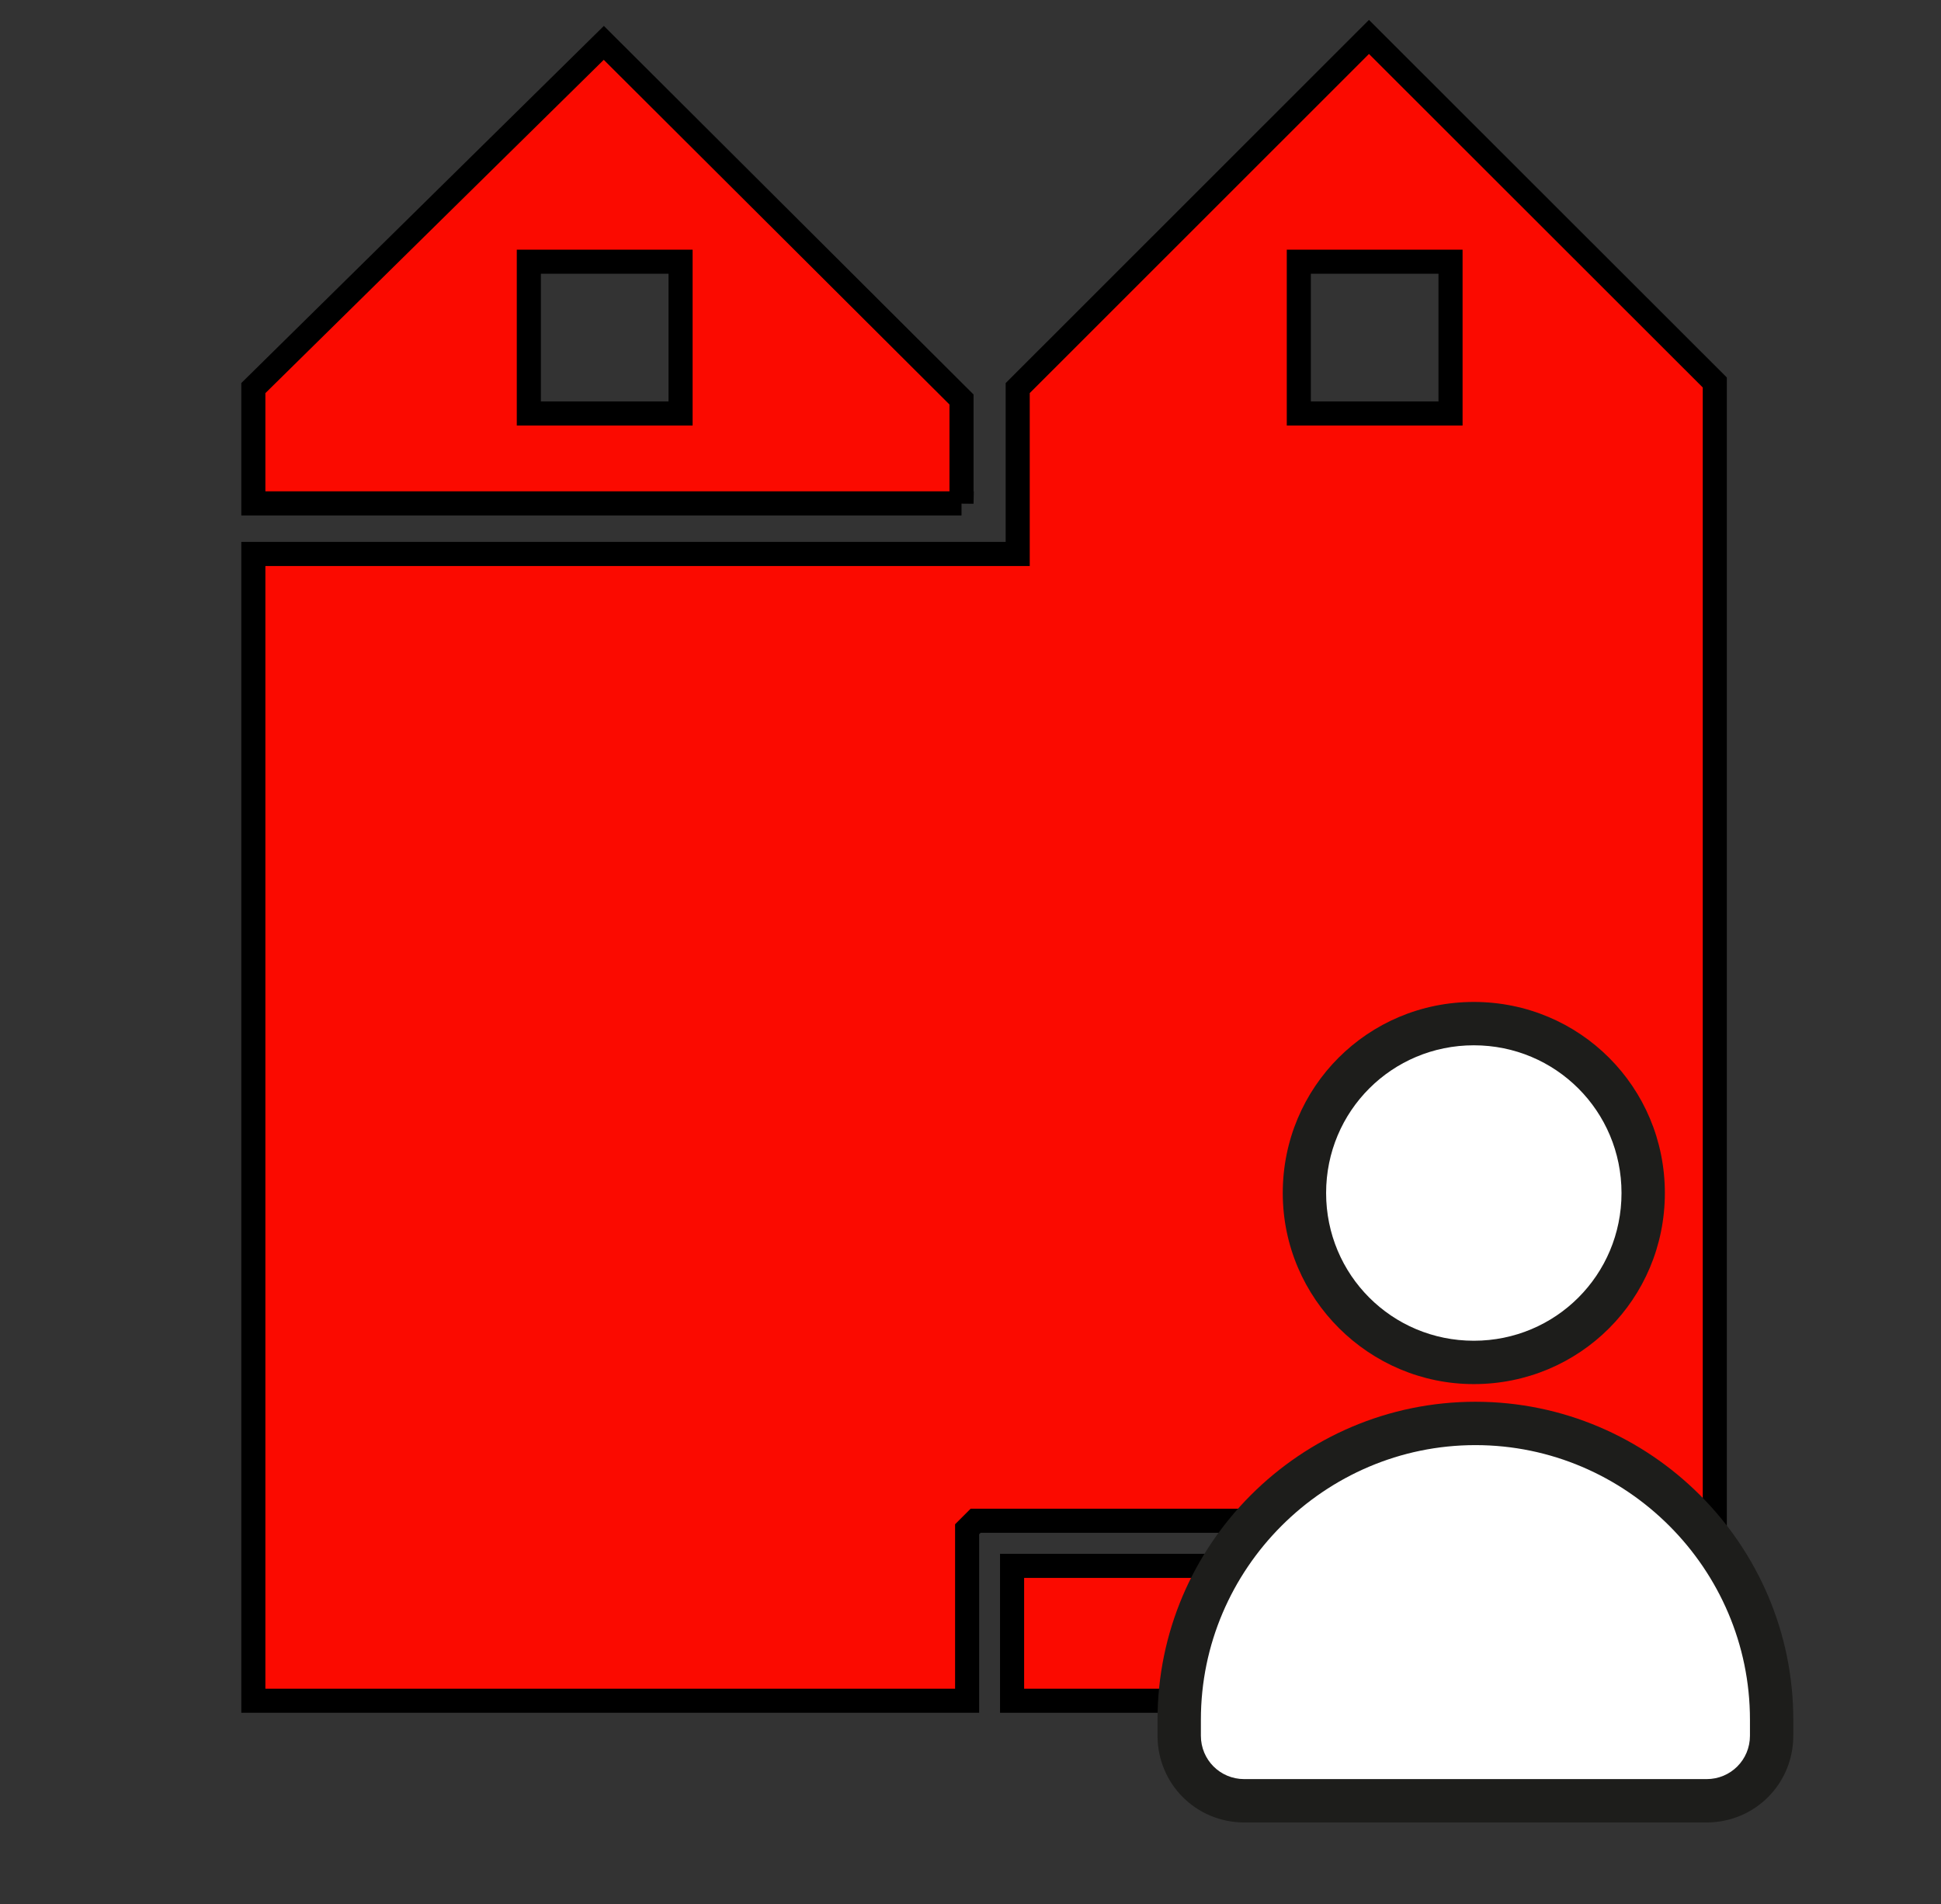
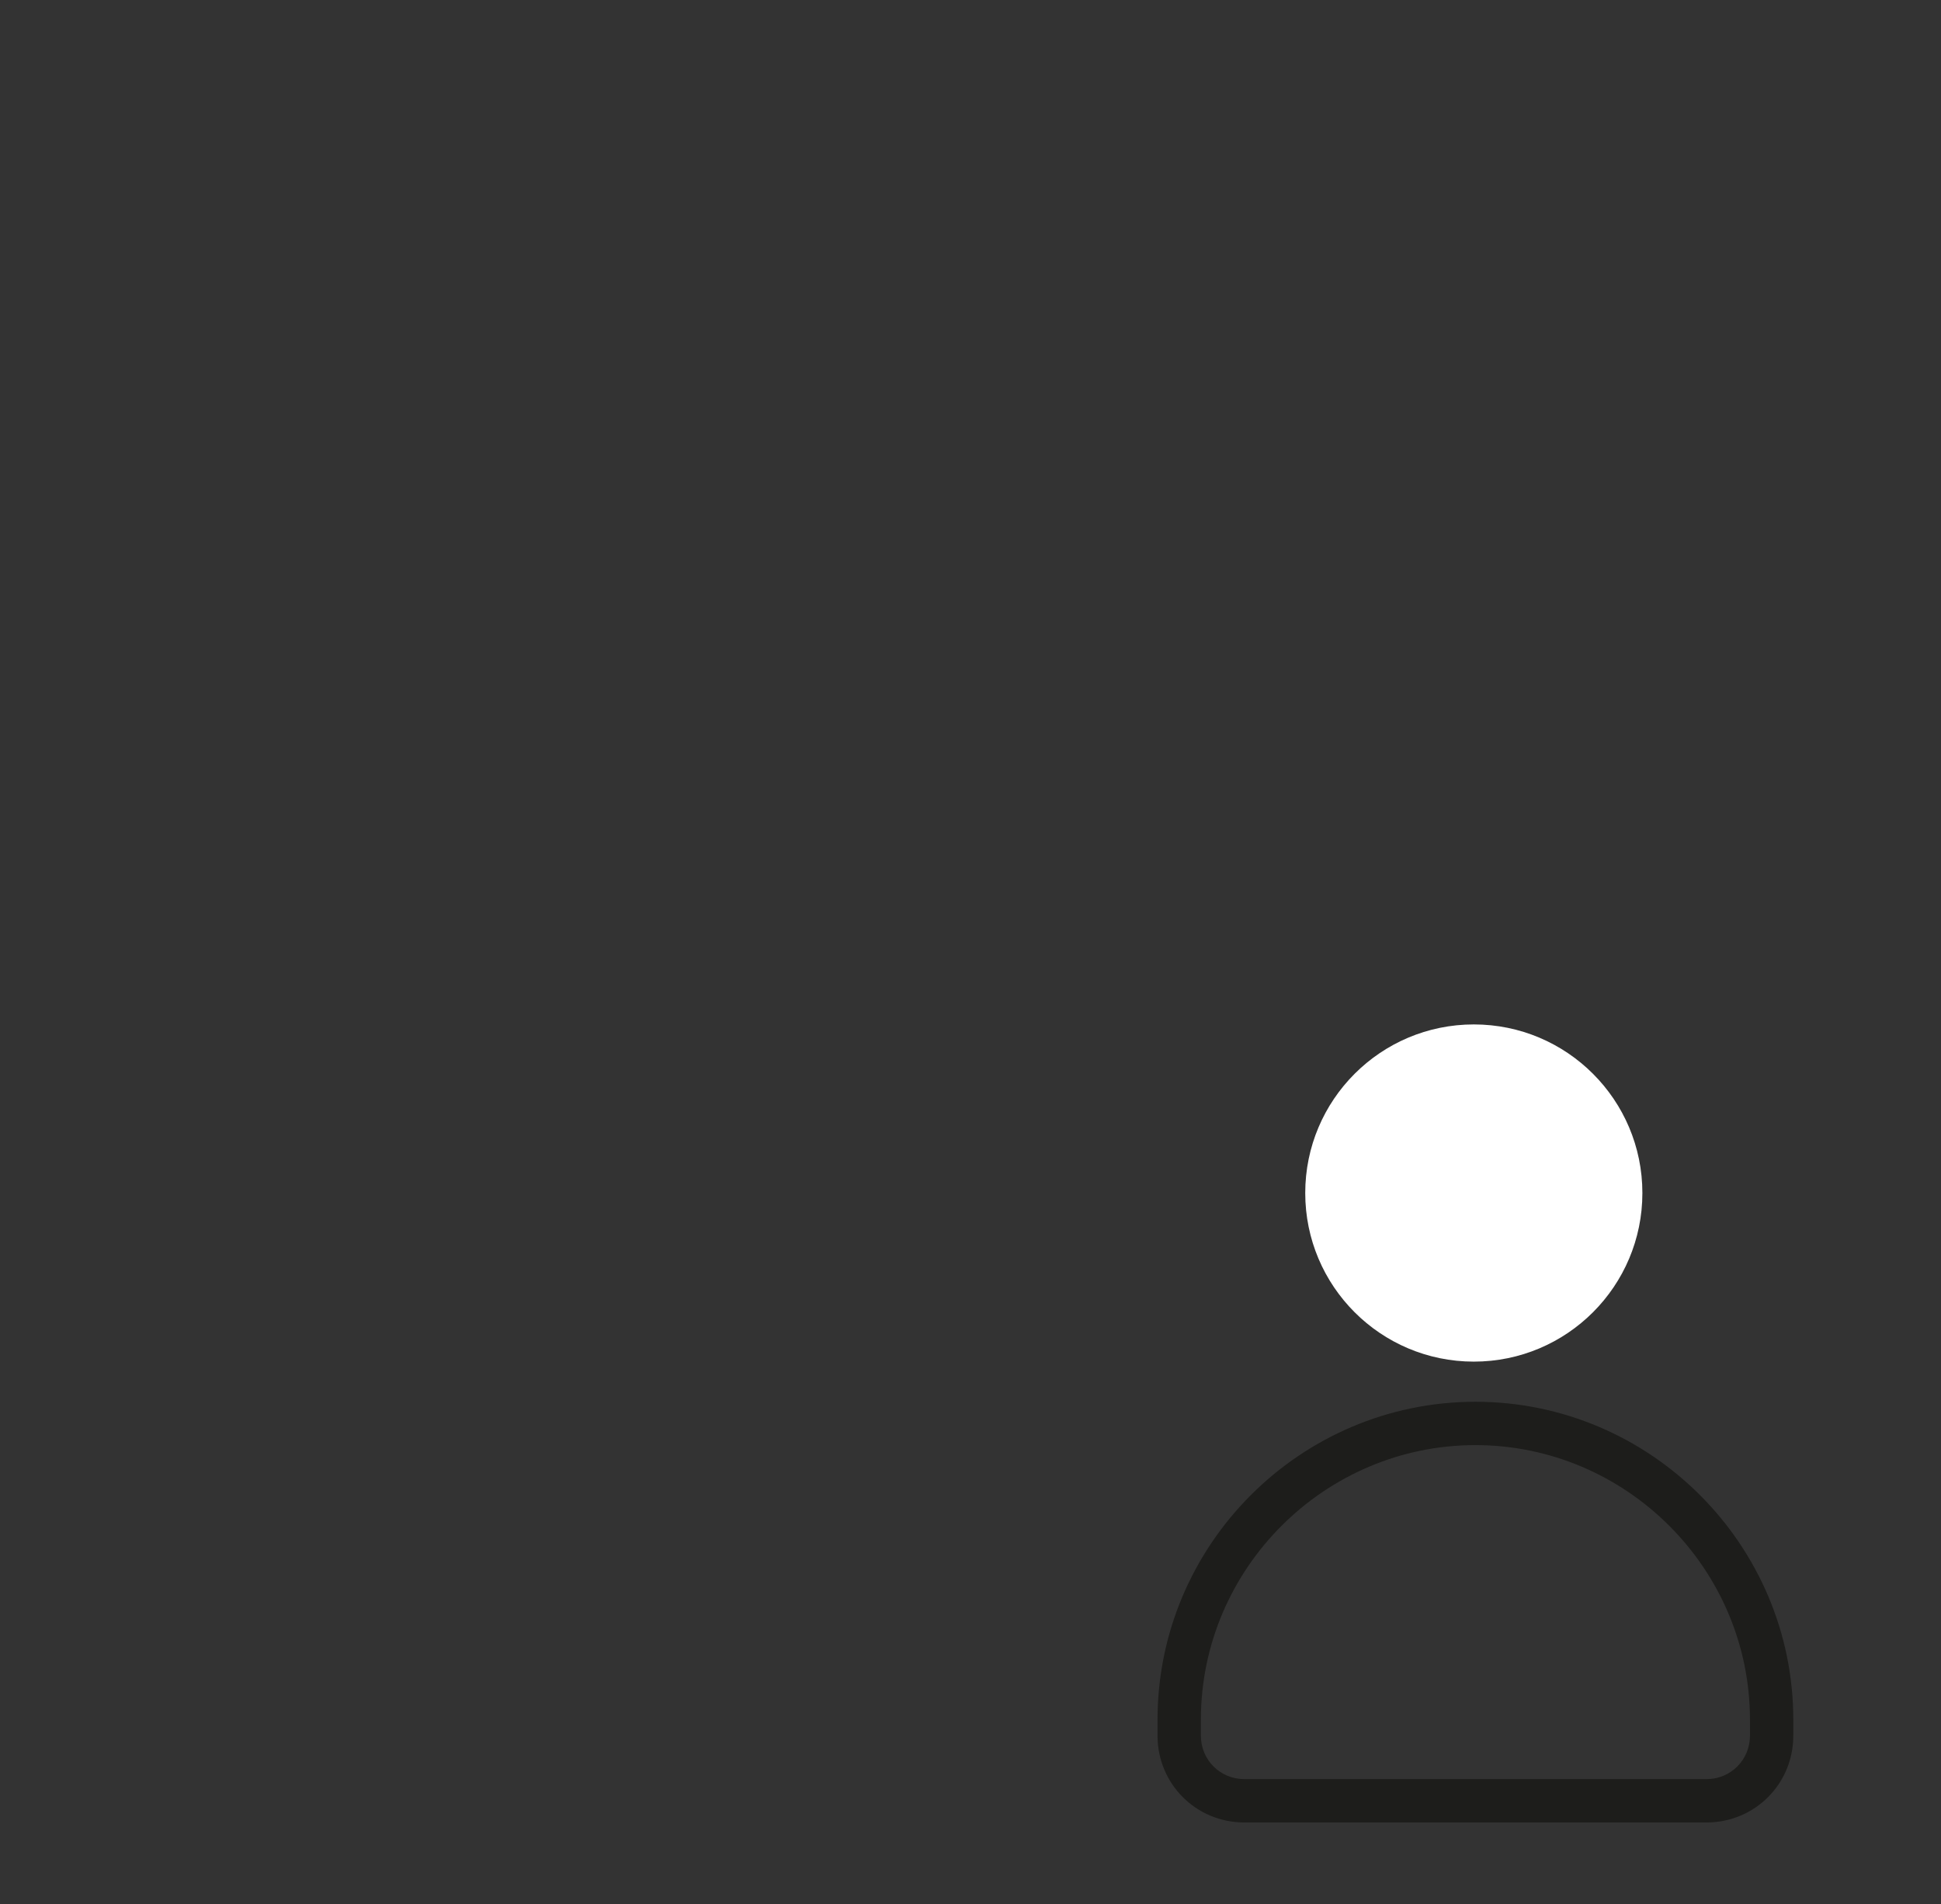
<svg xmlns="http://www.w3.org/2000/svg" id="Laag_1" version="1.1" viewBox="0 0 120.9 118.6">
  <rect x="0" y="0" width="120.9" height="118.6" fill="#333333" stroke="none" />
  <defs>
    <style>
      .st0 {
        fill: #fb0a00;
        stroke: #000;
        stroke-miterlimit: 10;
        stroke-width: 1.5px;
      }

      .st1 {
        fill: #1d1d1b;
      }

      .st2 {
        fill: #fff;
      }
    </style>
  </defs>
  <g>
-     <path class="st0" d="M59.89,31.35H15.78v-7.18L37.61,2.67l22.28,22.21v6.48ZM42.39,16.3h-9.45v9.45h9.45v-9.45Z" />
-     <rect class="st0" x="63.04" y="97.52" width="43.76" height="8.4" />
-     <path class="st0" d="M85.27,2.3l-21.88,21.87v10.33H15.78v71.42h44.46v-10.68l.53-.53h46.04V23.82L85.27,2.3ZM80.9,16.3h9.45v9.45h-9.45v-9.45Z" />
-   </g>
+     </g>
  <g>
-     <path class="st2" d="M91.9,88.7c-10.2,0-18.5,8.3-18.5,18.5v1c0,2.2,1.8,4.1,4.1,4.1h28.8c2.2,0,4.1-1.8,4.1-4.1v-1c0-10.2-8.3-18.5-18.5-18.5Z" />
    <path class="st1" d="M106.3,113.5h-28.8c-3,0-5.4-2.4-5.4-5.4v-1c0-10.9,8.9-19.8,19.8-19.8s19.8,8.9,19.8,19.8v1c0,3-2.4,5.4-5.4,5.4ZM91.9,90c-9.4,0-17.1,7.7-17.1,17.1v1c0,1.5,1.2,2.7,2.7,2.7h28.8c1.5,0,2.7-1.2,2.7-2.7v-1c0-9.4-7.7-17.1-17.1-17.1Z" />
  </g>
  <g>
    <circle class="st2" cx="91.8" cy="74.3" r="10.5" />
-     <path class="st1" d="M91.8,86.2c-6.5,0-11.9-5.3-11.9-11.9s5.3-11.9,11.9-11.9,11.9,5.3,11.9,11.9-5.3,11.9-11.9,11.9ZM91.8,65.1c-5.1,0-9.2,4.1-9.2,9.2s4.1,9.2,9.2,9.2,9.2-4.1,9.2-9.2-4.1-9.2-9.2-9.2Z" />
  </g>
</svg>